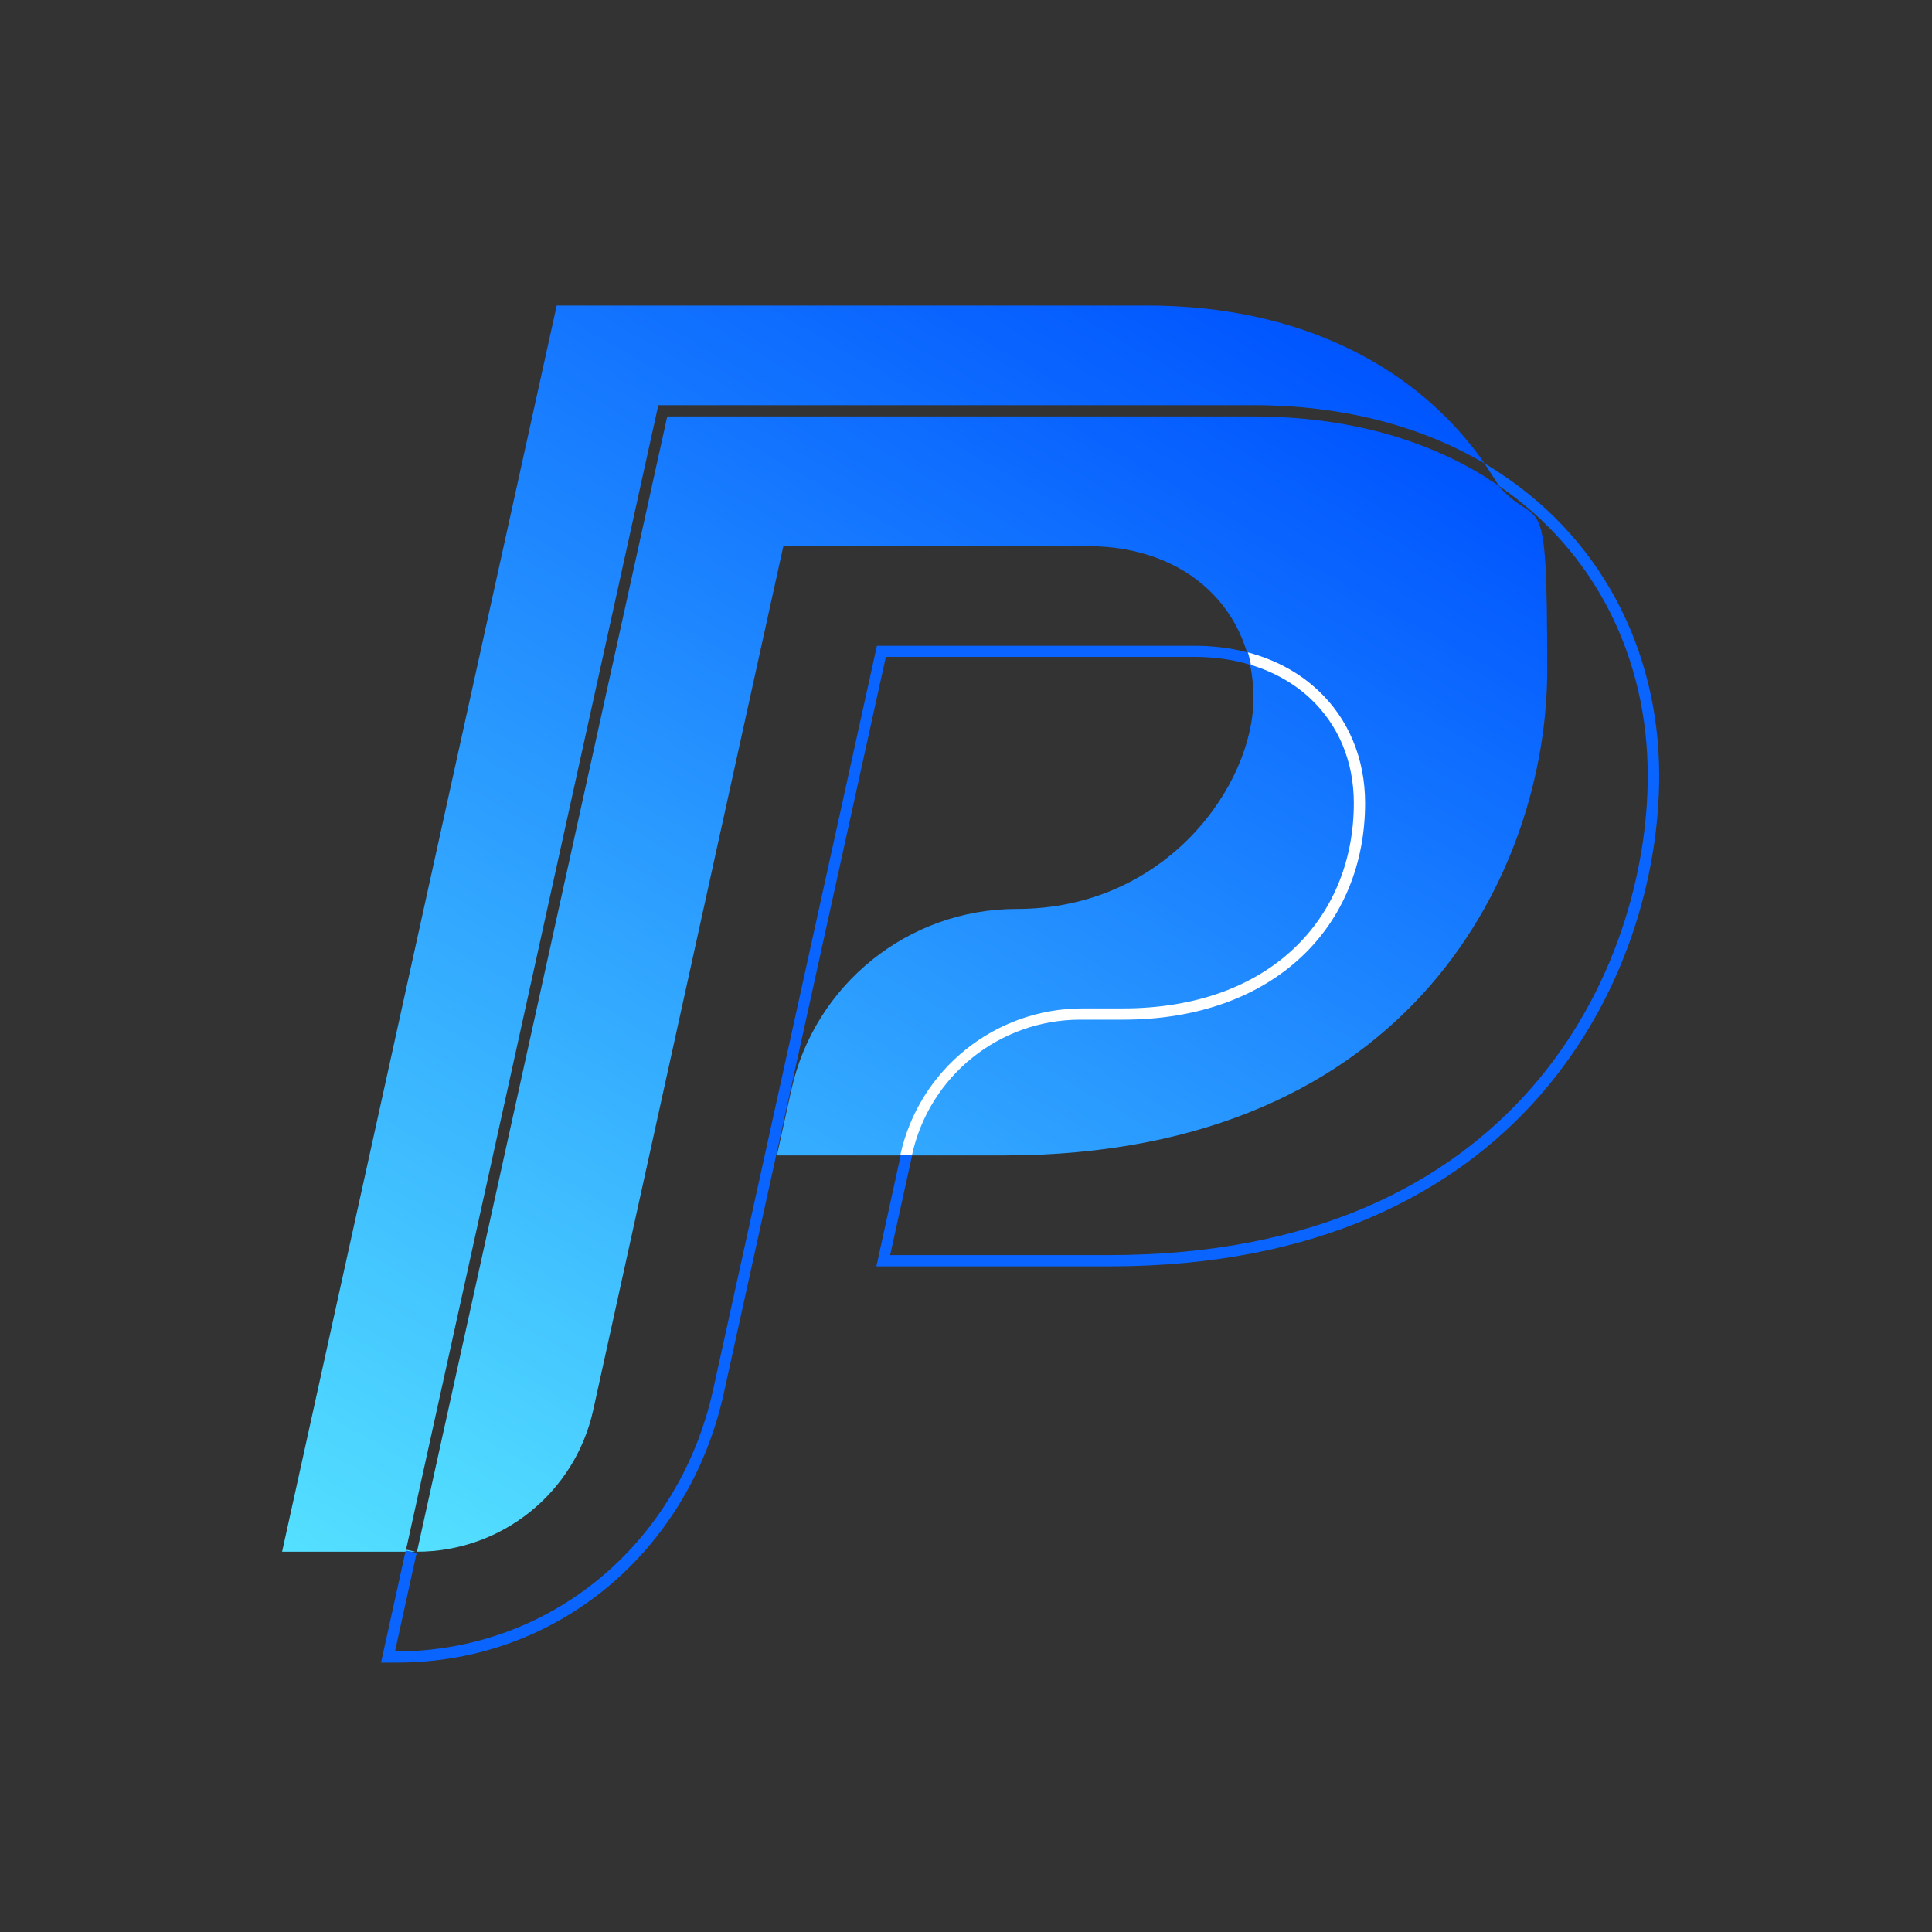
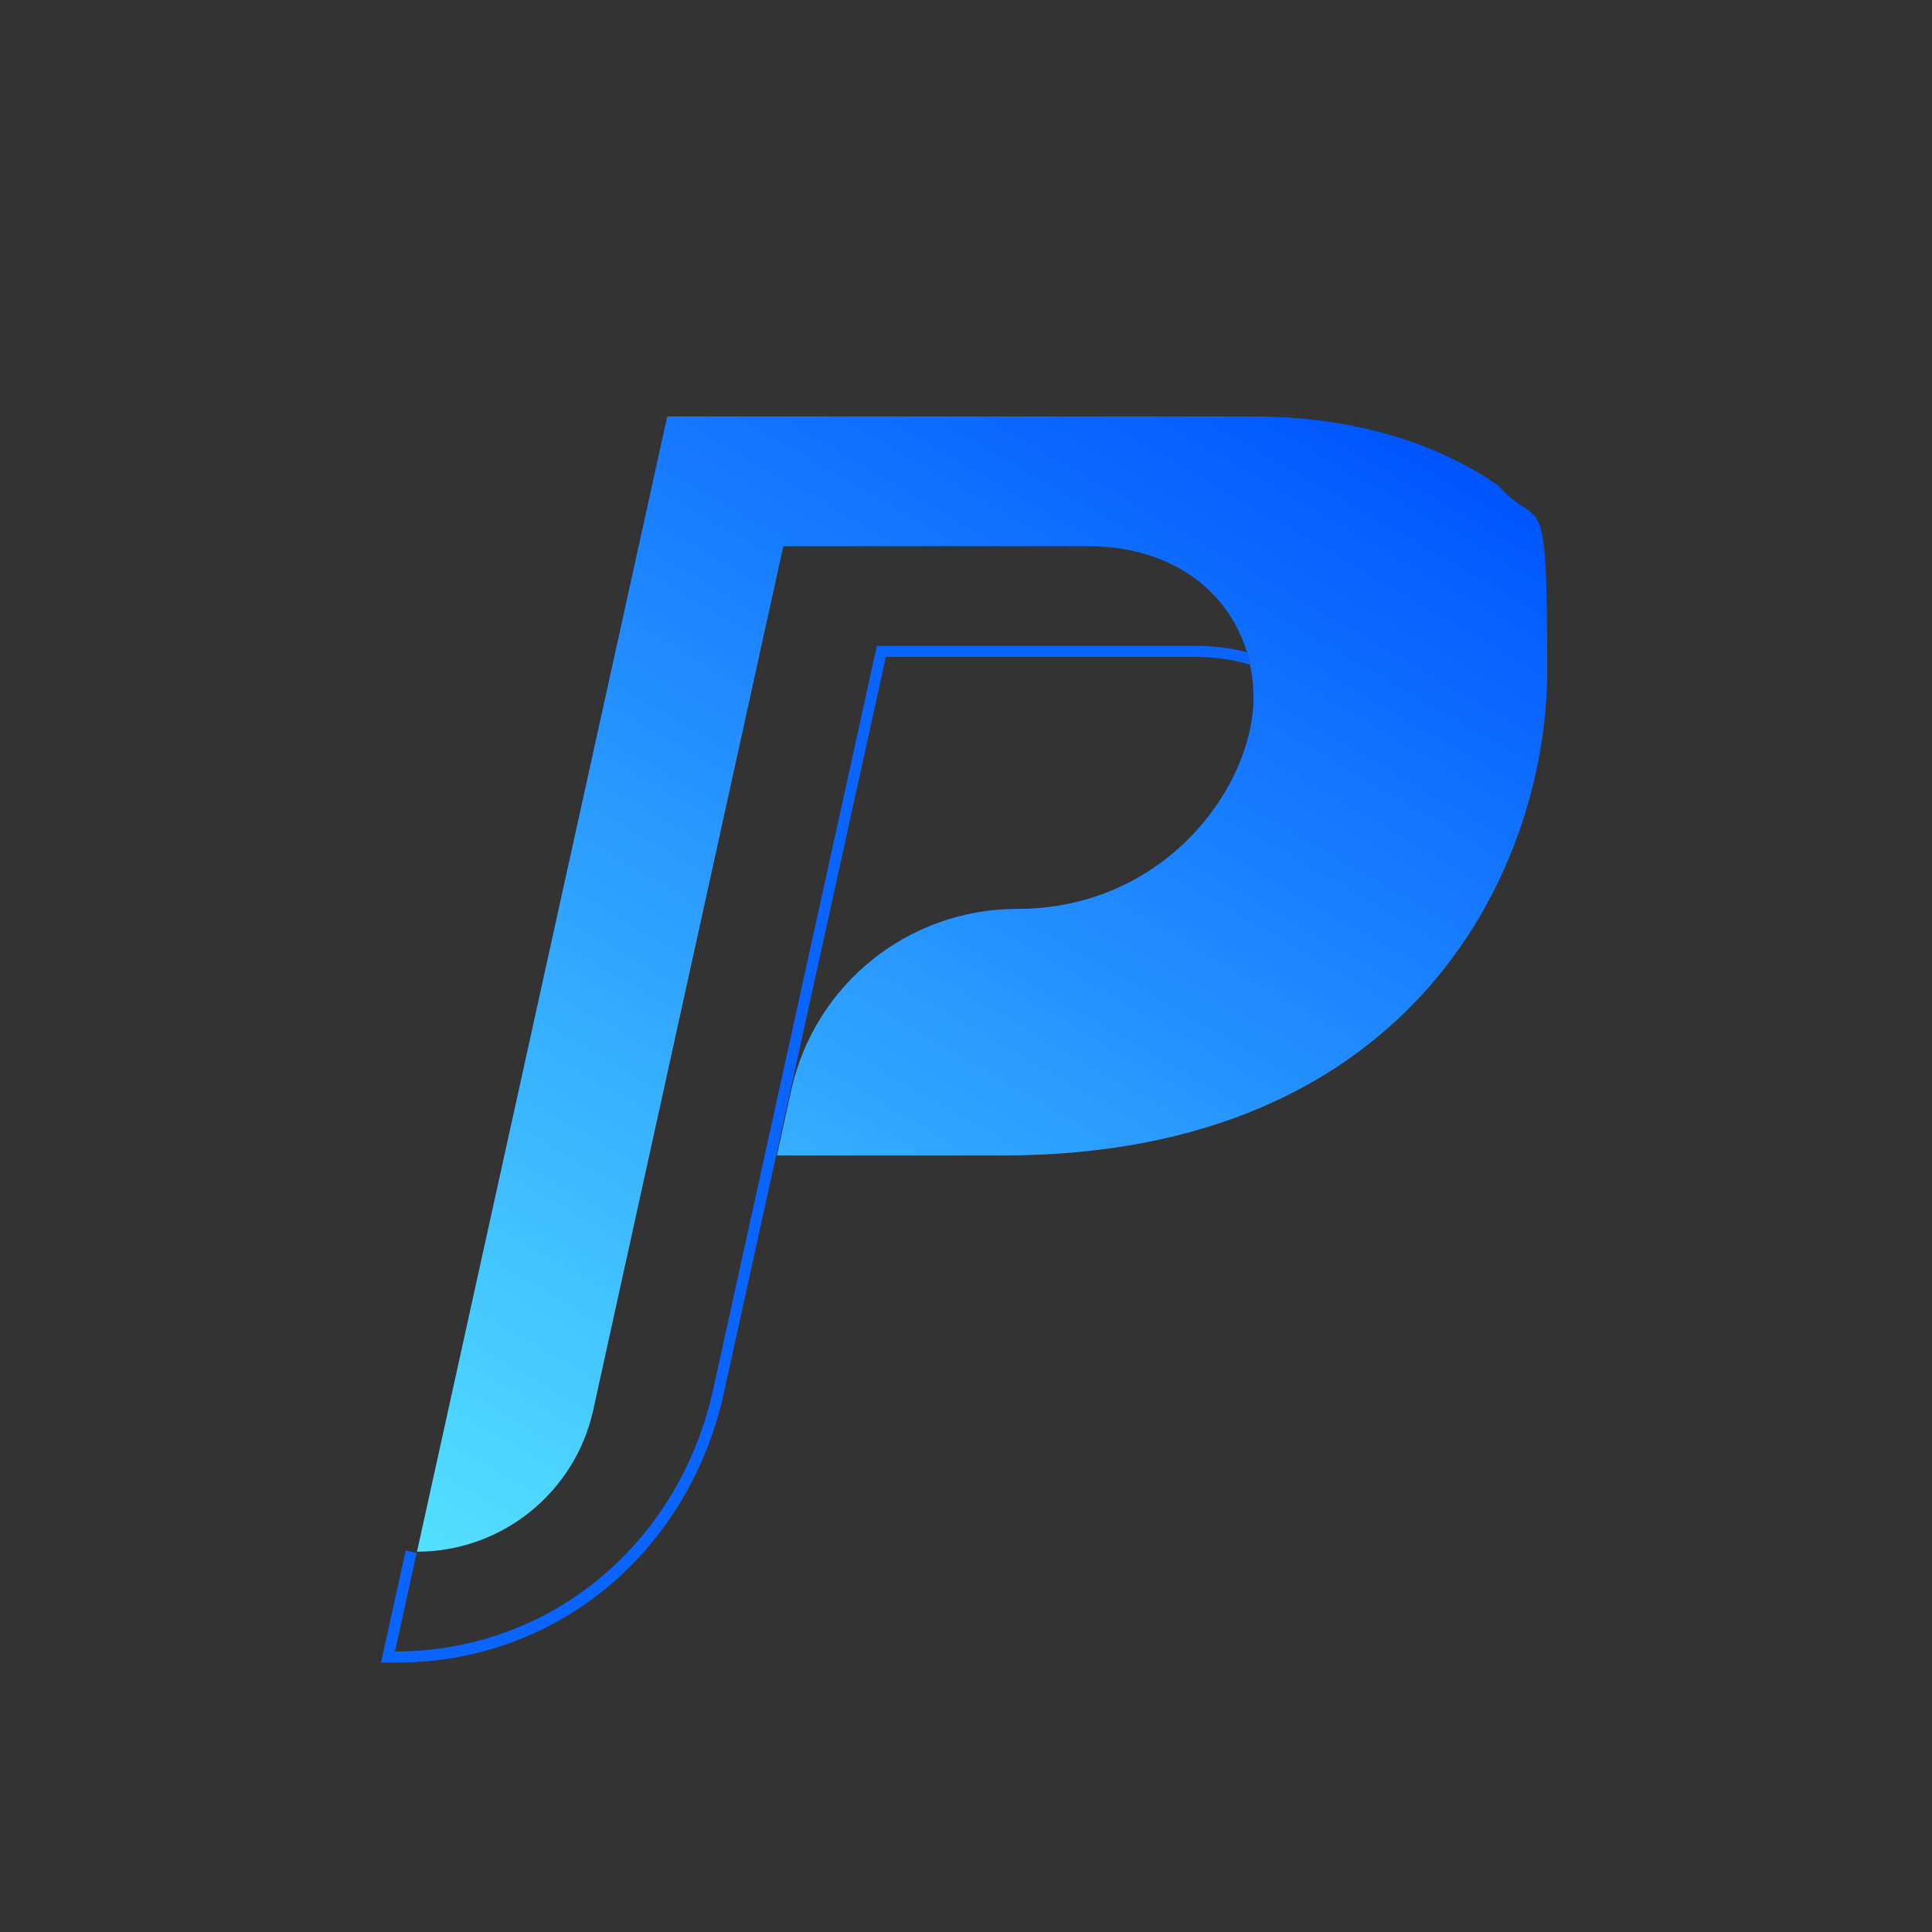
<svg xmlns="http://www.w3.org/2000/svg" xmlns:xlink="http://www.w3.org/1999/xlink" version="1.1" viewBox="0 0 1080 1080">
  <rect x="0" y="0" width="1080" height="1080" fill="#333333" stroke="none" />
  <defs>
    <style>
      .cls-1 {
        fill: url(#Gradient_bez_nazwy_4);
      }

      .cls-2 {
        fill: #fff;
      }

      .cls-3 {
        fill: #0a64ff;
      }

      .cls-4 {
        fill: url(#Gradient_bez_nazwy_4-2);
      }
    </style>
    <linearGradient id="Gradient_bez_nazwy_4" data-name="Gradient bez nazwy 4" x1="184.8" y1="883" x2="625.4" y2="119.9" gradientUnits="userSpaceOnUse">
      <stop offset="0" stop-color="#54e0ff" />
      <stop offset="1" stop-color="#05f" />
    </linearGradient>
    <linearGradient id="Gradient_bez_nazwy_4-2" data-name="Gradient bez nazwy 4" x1="294.1" y1="902.6" x2="703.6" y2="193.4" xlink:href="#Gradient_bez_nazwy_4" />
  </defs>
  <g>
    <g id="Warstwa_1">
      <g>
        <g>
-           <path class="cls-1" d="M227,866.2L368,226.5h332.5c50.9,0,94.5,12,129.4,32.6-36.9-53.1-101.7-88.3-188.7-88.3h-330l-153.5,696.6h74.5l-5.3-1.2Z" />
          <path class="cls-4" d="M832.4,267.9c-34.8-22.1-79.1-35.1-131.9-35.1h-327.5l-139.9,634.6h0c47.3,0,88.3-32.9,98.5-79.1l106.3-483h170.2c56.2,0,92.6,36.4,92.6,84.9s-48.5,117.9-132.3,117.9h0c-60.6,0-113.1,42.2-126.1,101.4l-8,36.4h126.4c230.4,0,304.2-162,304.2-271.1s-3.8-76.7-27.1-103.1c-1.1-1.2-5.5-3.6-5.5-3.6Z" />
        </g>
        <path class="cls-3" d="M506,367.2h161.4c11.4,0,21.9,1.5,31.4,4.4-.4-2.1-.9-4.5-1.8-7-9.1-2.4-19-3.6-29.6-3.6h-177.2l-91.5,415.6c-18.8,85.6-90.2,146.6-177.9,146.6h0l12.1-55.1-6.1-1.4h0s-13.8,62.7-13.8,62.7h8.9c90,0,163.3-62.6,182.7-150.5l90.6-411.7h10.7Z" />
-         <path class="cls-2" d="M509.8,645.7h0c9.7-44.2,48.8-75.7,94.1-75.7h23.8c42.5,0,76.4-13.2,99.7-35,23.3-21.8,35.7-52.2,35.7-86.1,0-25-9.4-47.2-26.2-62.9-10.5-9.9-23.8-17.2-39.3-21.3.8,2.6,1.3,5,1.7,7,13.1,4,24.4,10.5,33.3,18.9,15.5,14.6,24.2,34.9,24.2,58.3,0,32.3-11.8,60.9-33.7,81.5-21.9,20.6-54.1,33.3-95.4,33.3h-22.5c-49,0-91.4,34.1-101.9,81.9h0s6.4,0,6.4,0Z" />
-         <path class="cls-3" d="M833.4,261.2l-3.5-2.1,8,12.5c53.8,36.7,83.2,95.9,83.2,162,0,53.9-18.3,121-64.9,174.4-23.3,26.7-53.8,50.1-92.6,66.8-38.9,16.7-86.2,26.8-143.5,26.8h-122.5l12.3-55.8h-6.4l-13.6,62.1h130.3c115.9,0,193-40.9,240.8-95.7,47.8-54.8,66.5-123.3,66.5-178.5,0-71.2-33.4-135-94-172.4Z" />
      </g>
    </g>
  </g>
</svg>